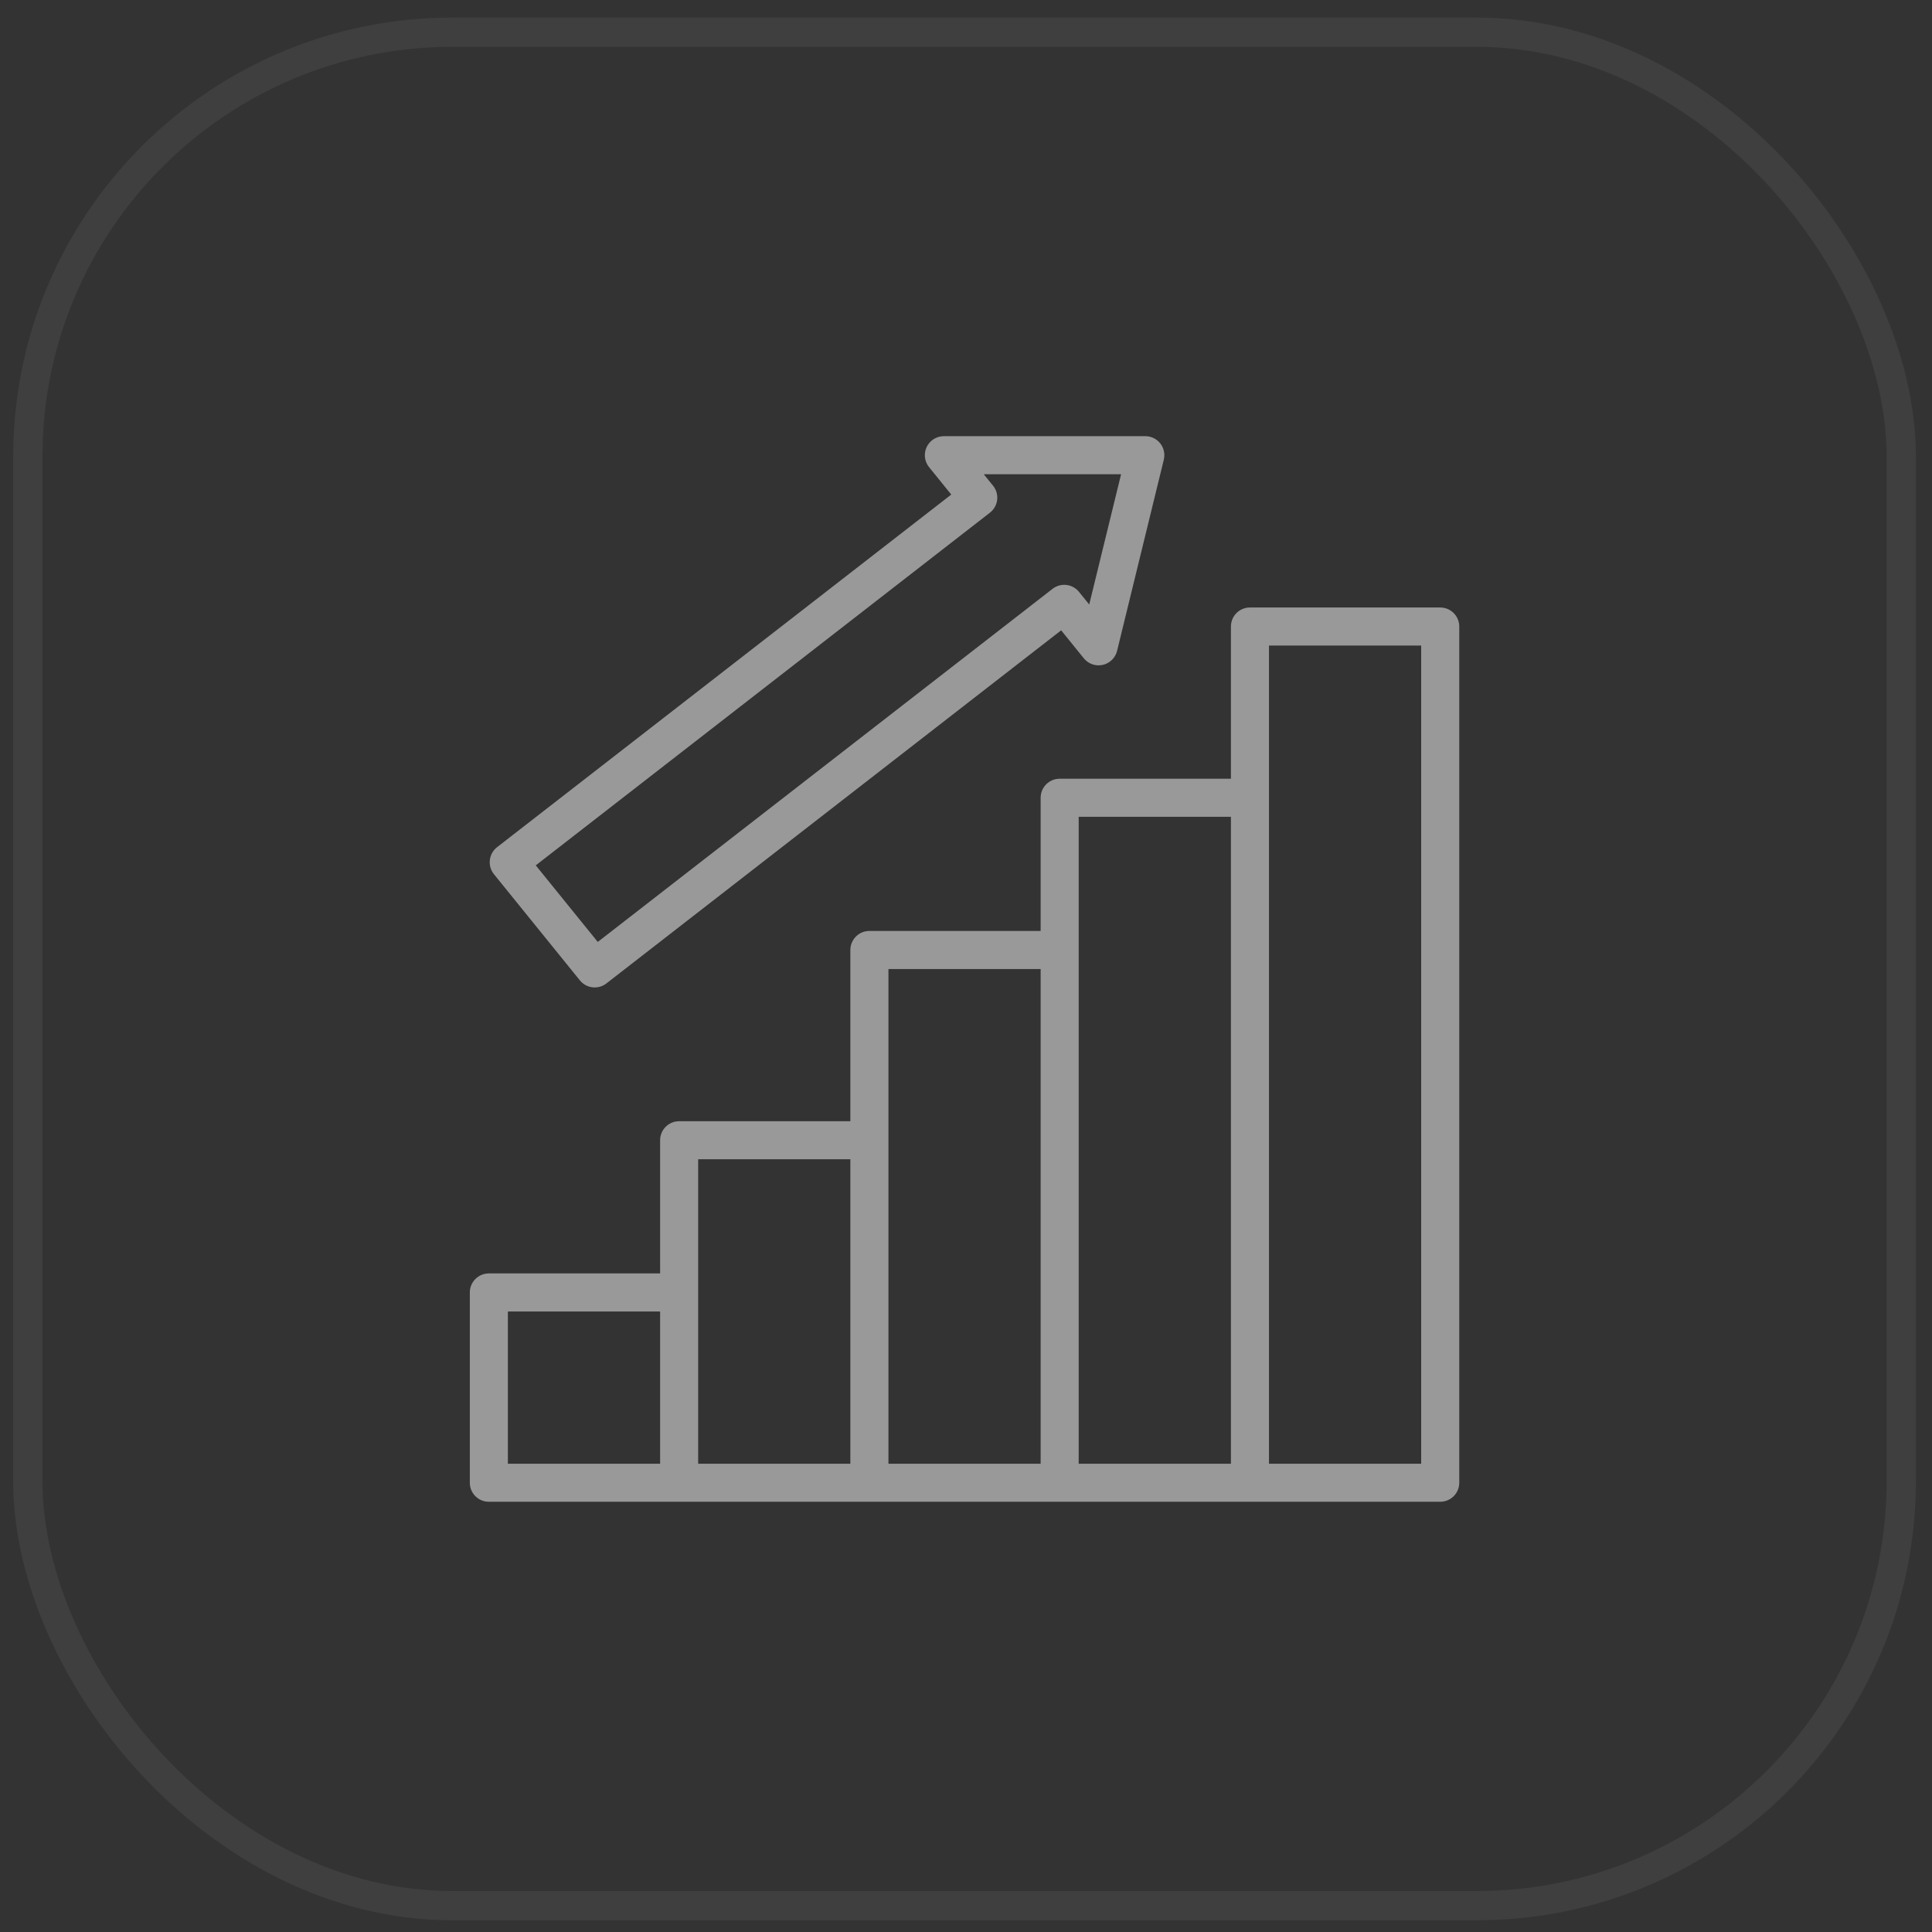
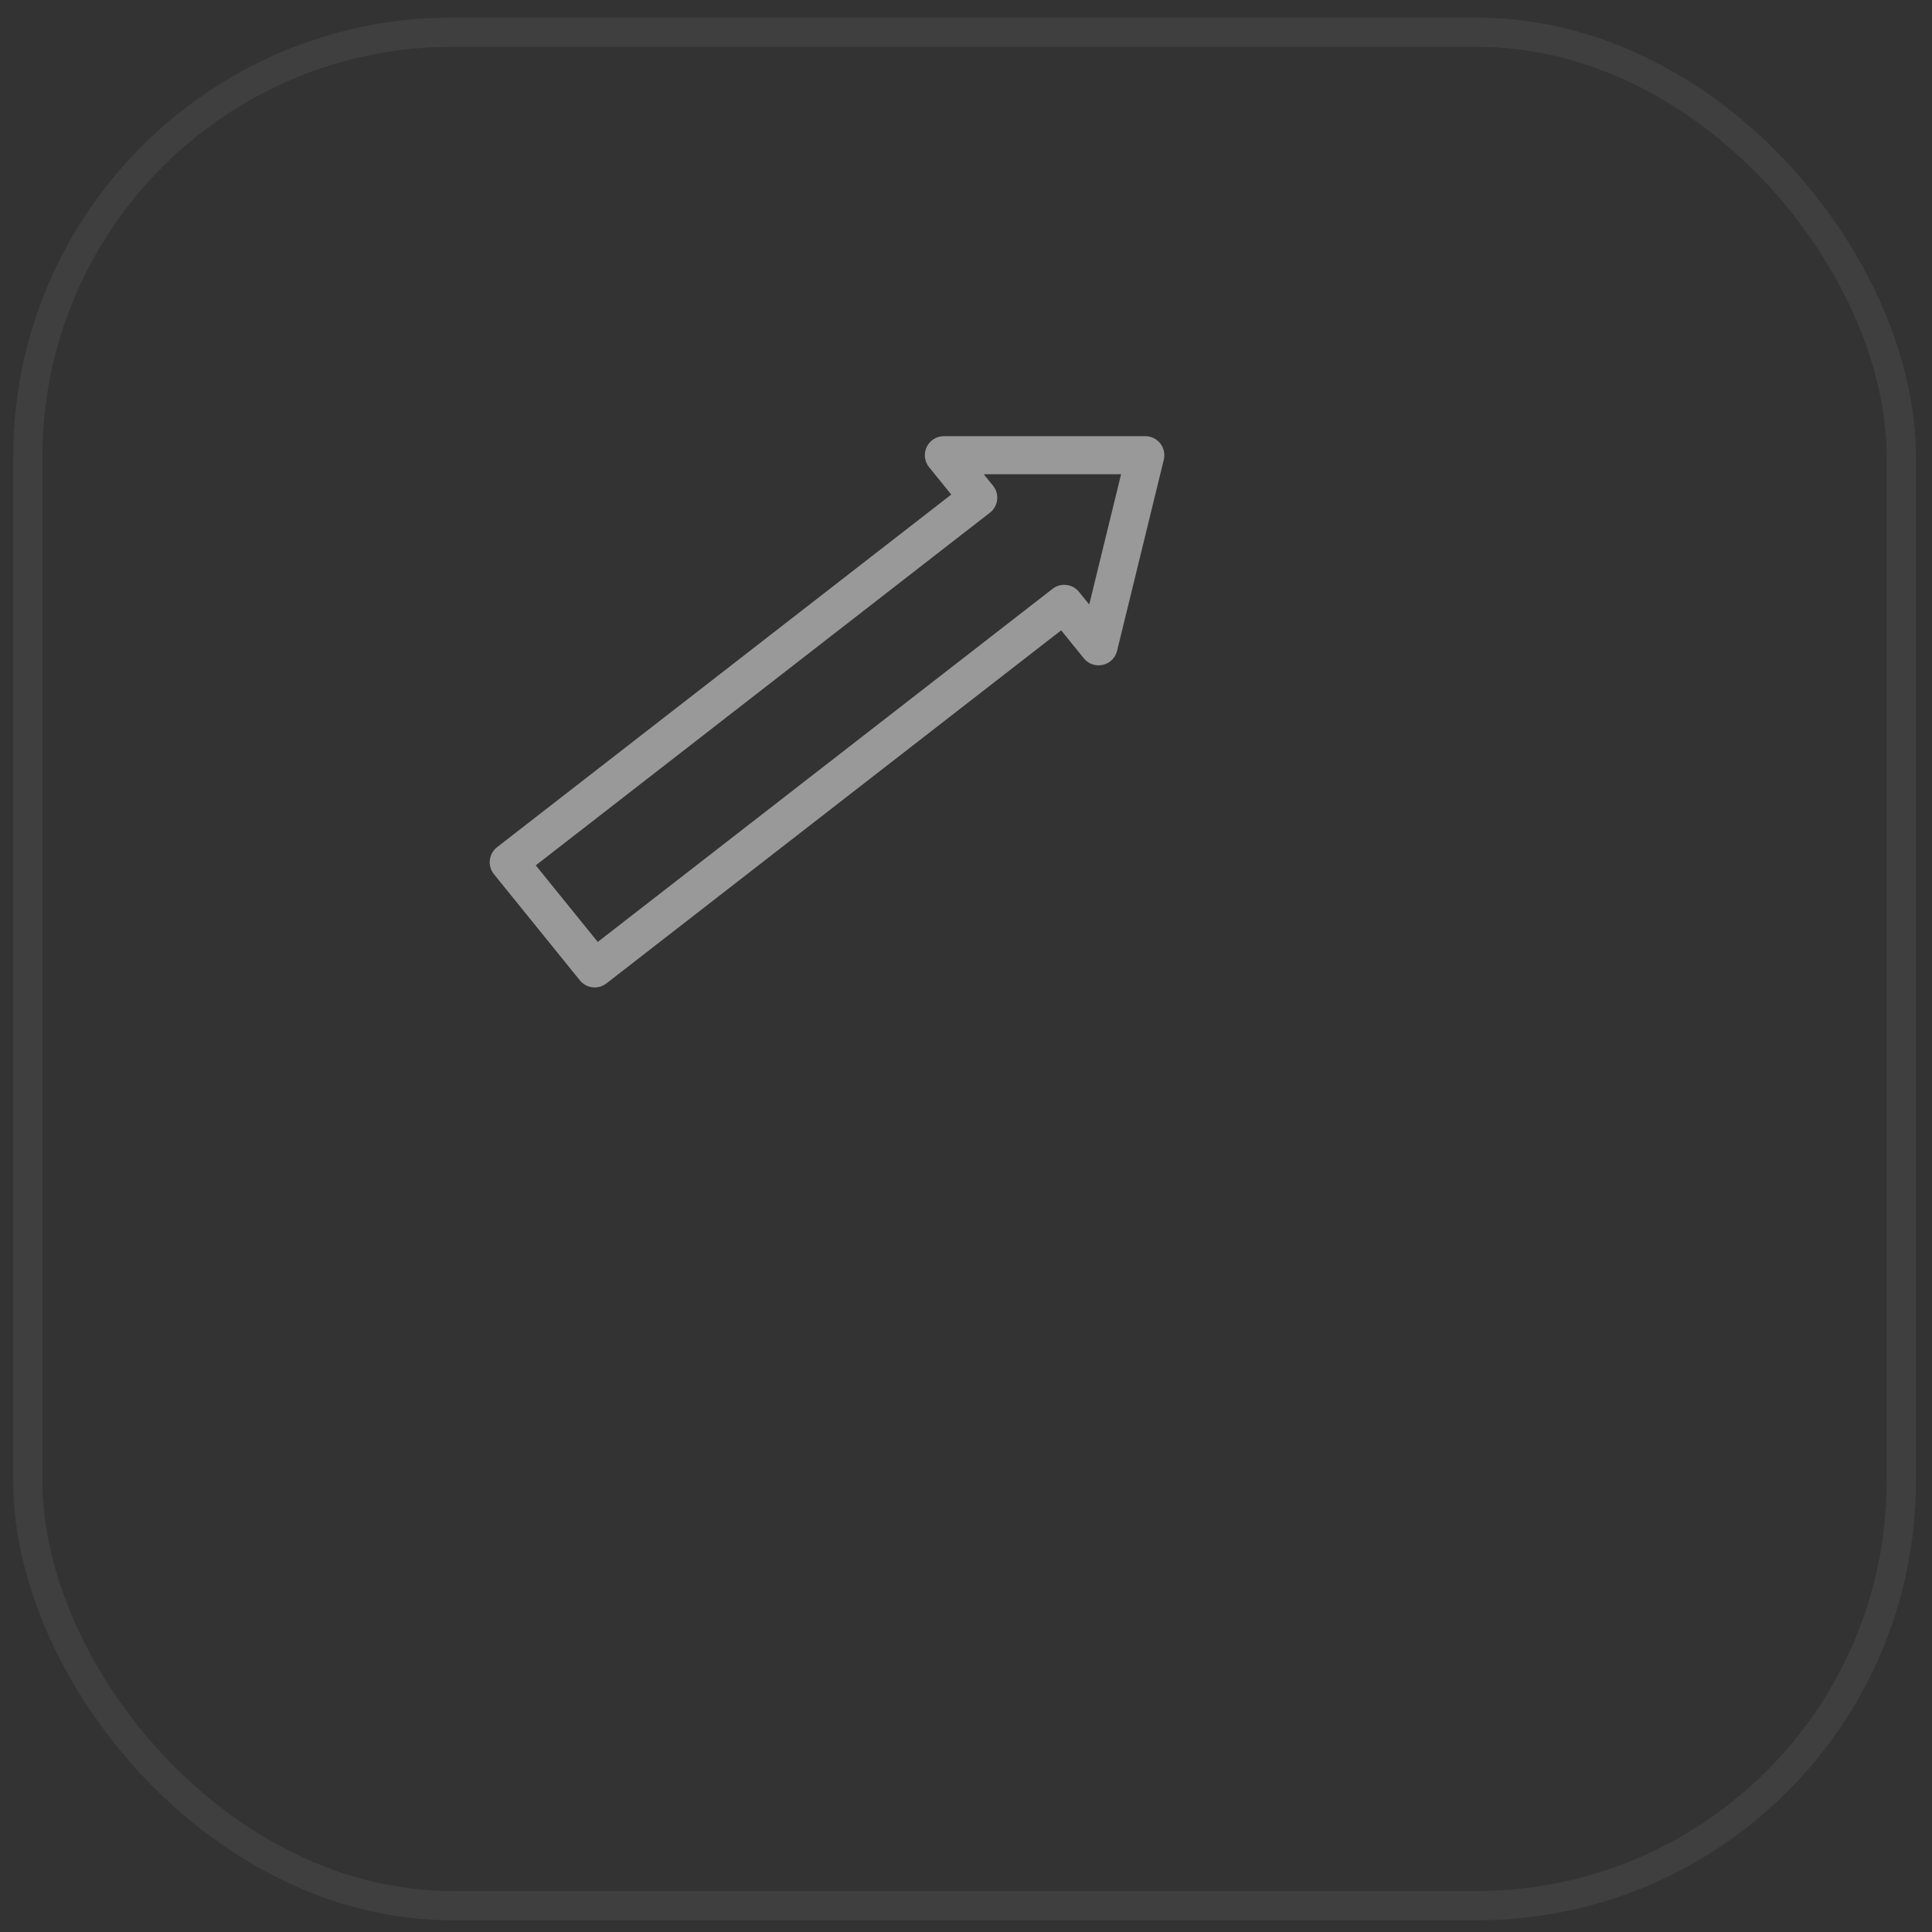
<svg xmlns="http://www.w3.org/2000/svg" width="55" height="55" viewBox="0 0 55 55" fill="none">
  <rect x="0" y="0" width="55" height="55" fill="#333333" stroke="none" />
  <rect x="0.792" y="0.917" width="53.333" height="53.333" rx="12.083" stroke="white" stroke-opacity="0.06" stroke-width="0.833" />
  <path fill-rule="evenodd" clip-rule="evenodd" d="M26.87 12.417C26.661 12.417 26.471 12.537 26.381 12.725C26.291 12.914 26.317 13.137 26.449 13.299L27.08 14.079L14.15 24.118C14.036 24.207 13.961 24.339 13.945 24.484C13.928 24.628 13.97 24.773 14.062 24.887L16.509 27.91C16.695 28.139 17.029 28.177 17.262 27.997L30.209 17.944L30.854 18.741C30.984 18.901 31.193 18.973 31.393 18.928C31.594 18.883 31.752 18.728 31.801 18.528L33.131 13.087C33.17 12.925 33.133 12.755 33.031 12.624C32.928 12.493 32.771 12.417 32.605 12.417H26.87ZM28.27 13.827L28.005 13.5H31.915L31.008 17.209L30.717 16.85C30.532 16.62 30.197 16.582 29.964 16.763L17.017 26.815L15.252 24.635L28.181 14.595C28.296 14.506 28.37 14.374 28.387 14.23C28.404 14.085 28.361 13.94 28.27 13.827Z" fill="white" fill-opacity="0.5" />
-   <path fill-rule="evenodd" clip-rule="evenodd" d="M35.042 17.836C35.042 17.536 35.284 17.294 35.583 17.294H41C41.299 17.294 41.542 17.536 41.542 17.836V42.211C41.542 42.51 41.299 42.752 41 42.752H13.917C13.617 42.752 13.375 42.51 13.375 42.211V36.794C13.375 36.495 13.617 36.252 13.917 36.252H18.792V32.461C18.792 32.161 19.034 31.919 19.333 31.919H24.208V27.044C24.208 26.745 24.451 26.502 24.75 26.502H29.625V22.711C29.625 22.411 29.867 22.169 30.167 22.169H35.042V17.836ZM30.708 23.252H35.042V41.669H30.708V23.252ZM40.458 41.669H36.125V18.377H40.458V41.669ZM29.625 41.669V27.586H25.292V41.669H29.625ZM19.875 33.002H24.208V41.669H19.875V33.002ZM18.792 41.669V37.336H14.458V41.669H18.792Z" fill="white" fill-opacity="0.5" />
</svg>